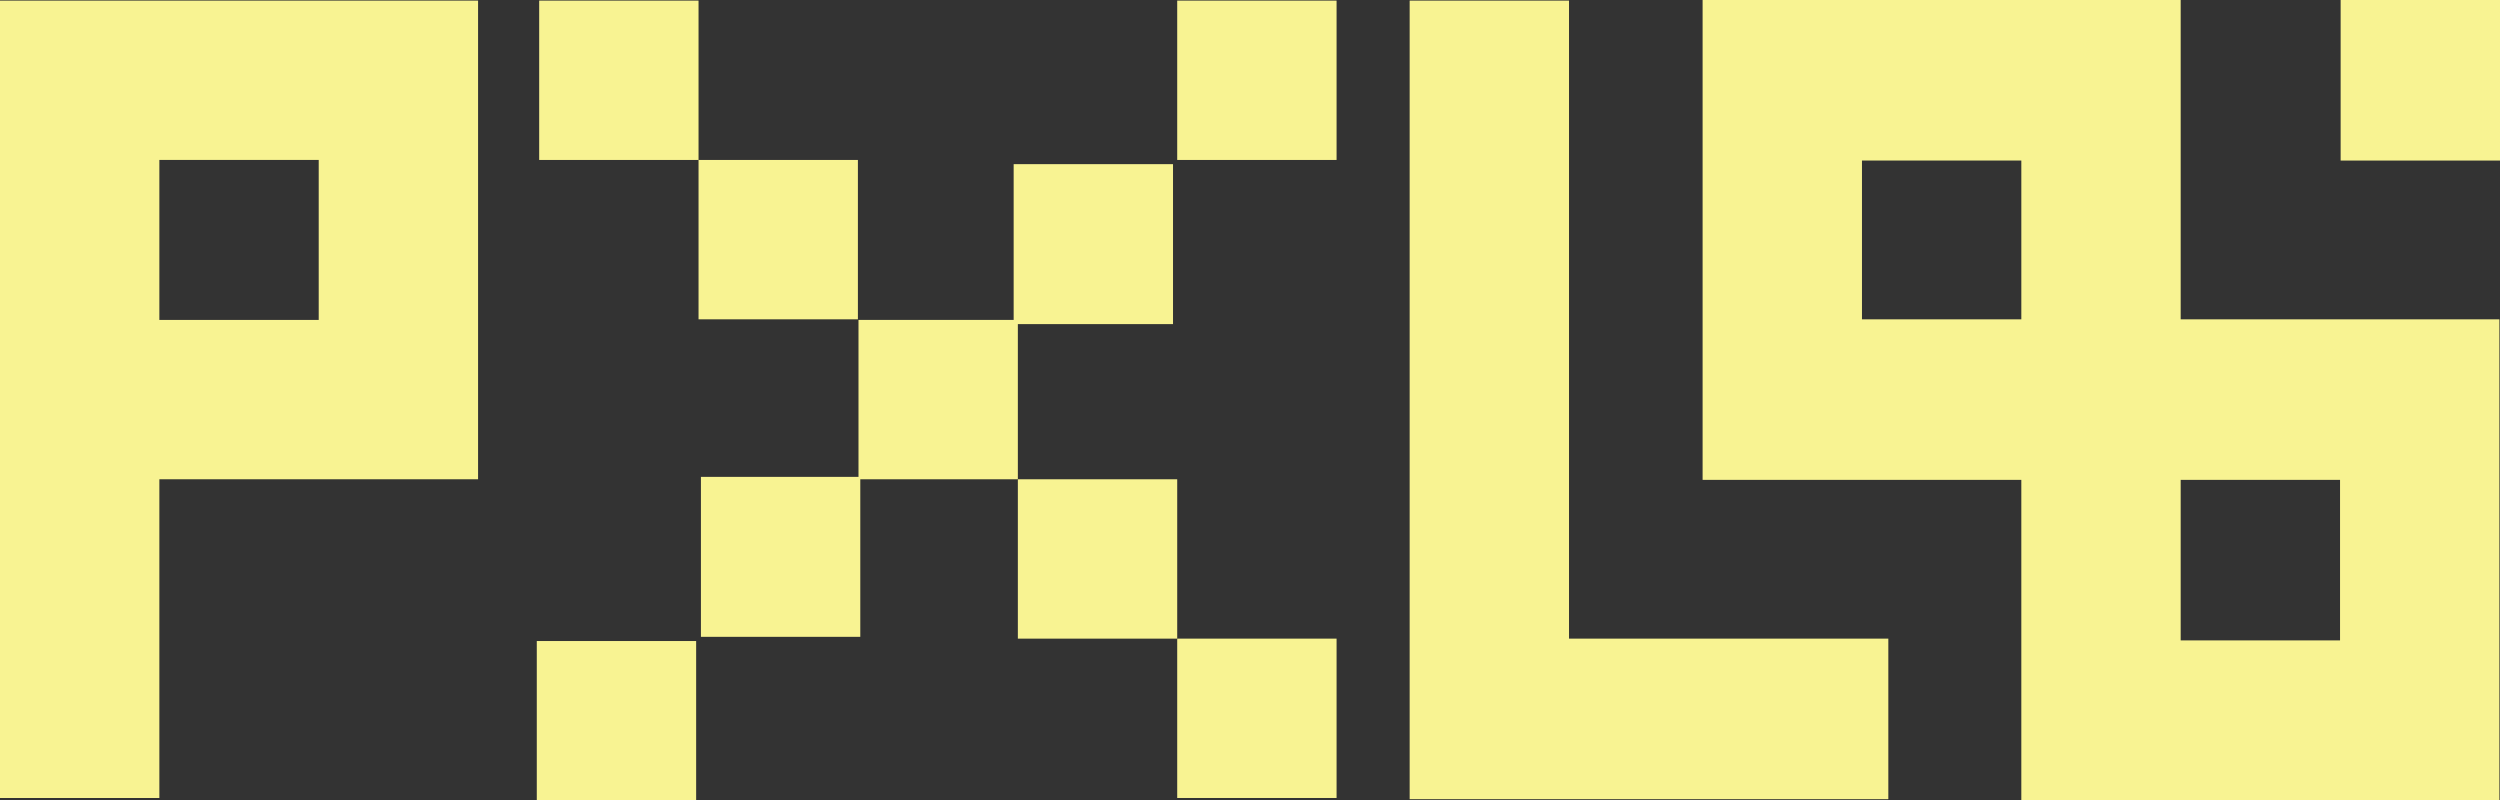
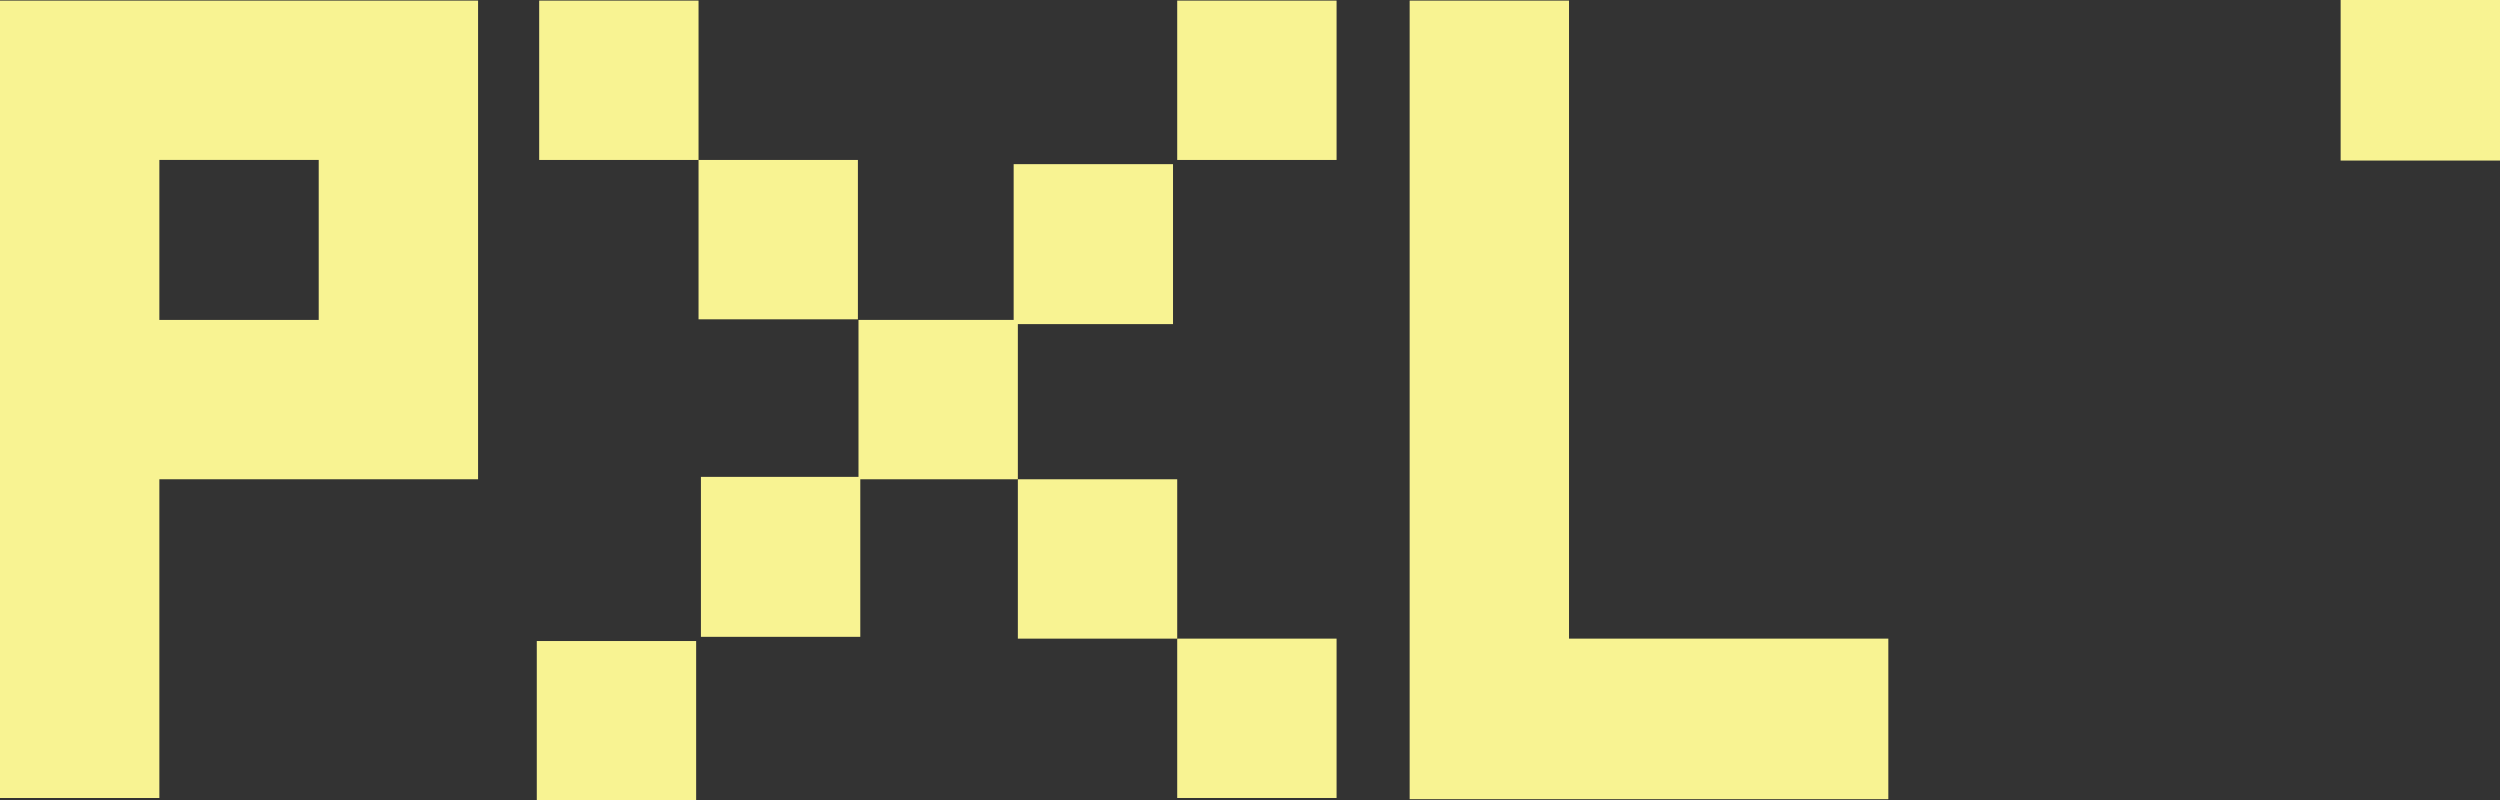
<svg xmlns="http://www.w3.org/2000/svg" version="1.1" id="Layer_1" fill="#F8F392" x="0px" y="0px" viewBox="0 0 417.3 133.6" style="enable-background:new 0 0 417.3 133.6;" xml:space="preserve">
  <rect x="0" y="0" width="417.3" height="133.6" fill="#333333" stroke="none" />
  <g>
    <rect x="90" y="0.1" width="26.6" height="26.6" />
    <rect x="116.6" y="26.7" width="26.6" height="26.6" />
    <rect x="169.9" y="80" width="26.6" height="26.6" />
    <rect x="196.5" y="106.6" width="26.6" height="26.6" />
    <polygon points="195.8,54.1 195.8,27.4 169.2,27.4 169.2,53.4 143.3,53.4 143.3,79.6 117,79.6 117,106.3 143.6,106.3 143.6,80    169.9,80 169.9,54.1  " />
    <rect x="196.5" y="0.1" width="26.6" height="26.6" />
    <rect x="89.6" y="107" width="26.6" height="26.6" />
    <path d="M26.6,0.1H0v26.6v26.6V80v26.6v26.6h26.6v-26.6V80h26.6h26.6V53.4V26.7V0.1H53.3H26.6z M53.3,53.4H26.6V26.7h26.6V53.4z" />
    <polygon points="288.7,106.6 288.6,106.6 261.9,106.6 261.9,80.1 261.9,53.3 261.9,26.9 261.9,26.5 261.9,0.1 235.3,0.1    235.3,26.5 235.3,26.9 235.3,53.3 235.3,80.1 235.3,106.6 235.3,106.9 235.3,133.4 252,133.4 261.9,133.4 288.6,133.4 288.7,133.4    315.2,133.4 315.2,106.6  " />
    <rect x="390.7" width="26.6" height="26.8" />
-     <path d="M364,53.3V26.8v-0.3V0h-26.6h-26.6h-26.6v26.5v0.3v26.5v26.8h26.6h26.6v26.8v26.8H364h26.6h26.6v-26.8V80.1V53.3h-26.6H364   z M310.8,53.3V26.8h26.6v26.5H310.8z M390.7,106.9H364V80.1h26.6V106.9z" />
  </g>
</svg>